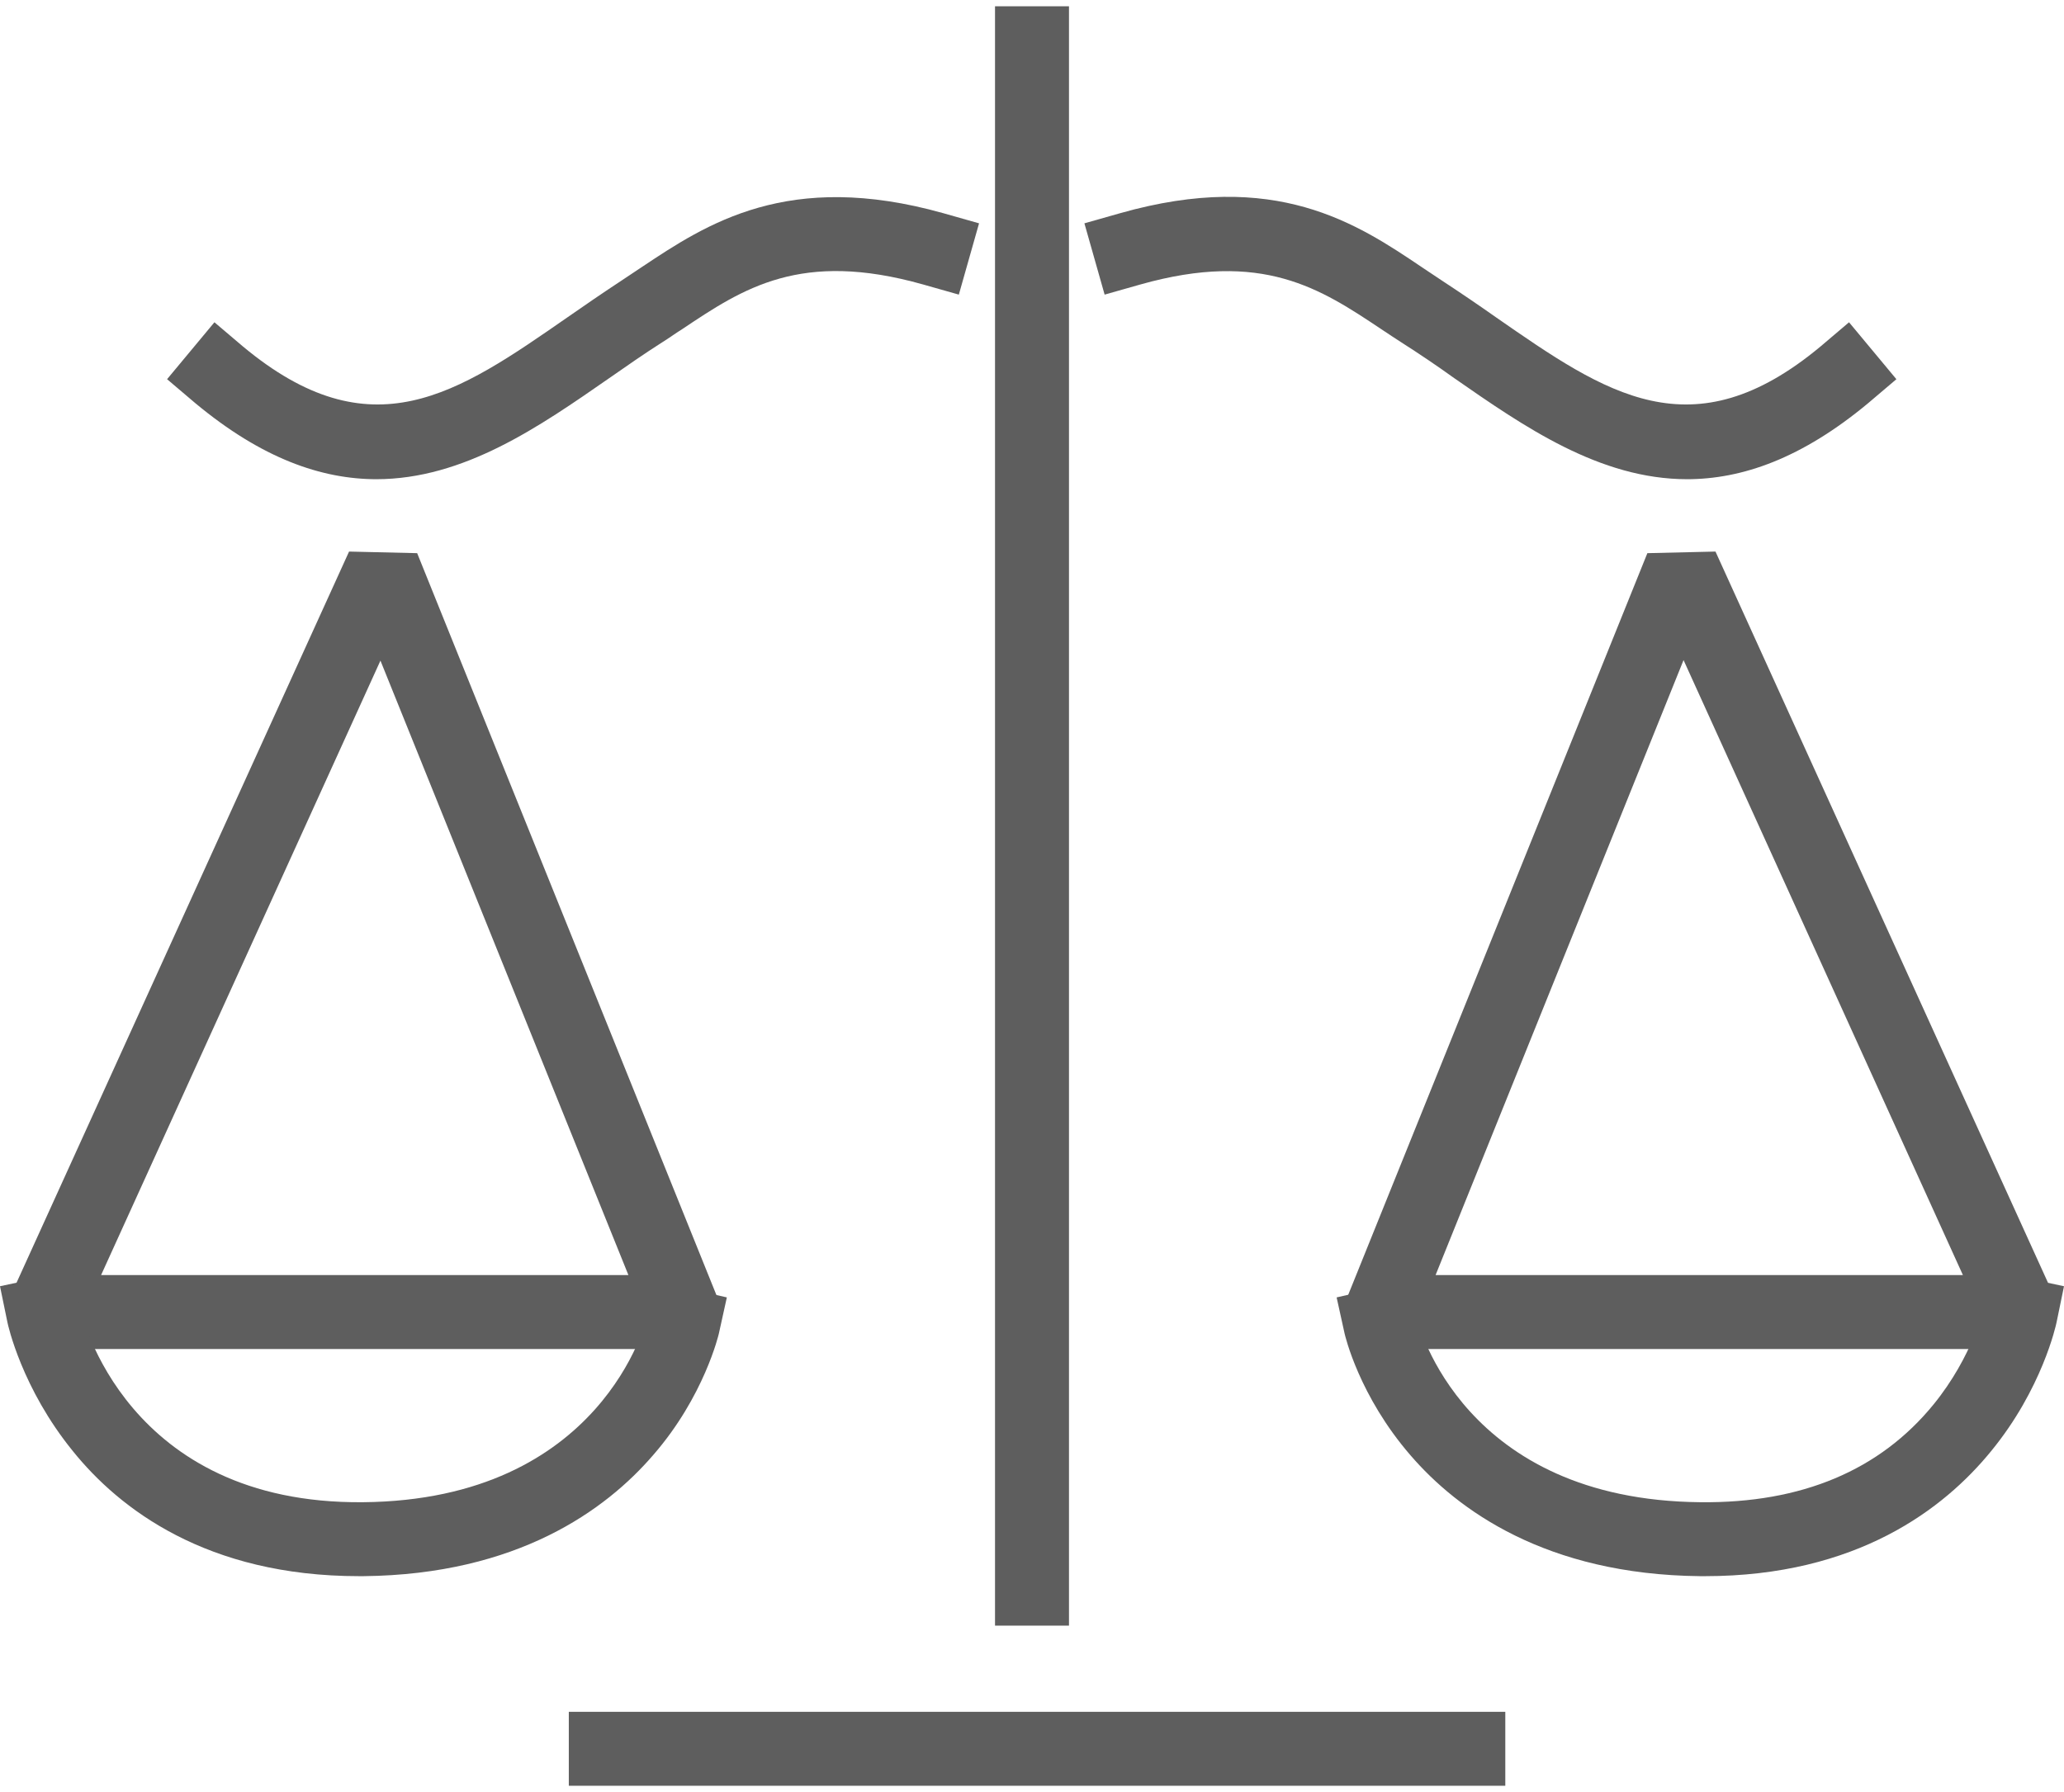
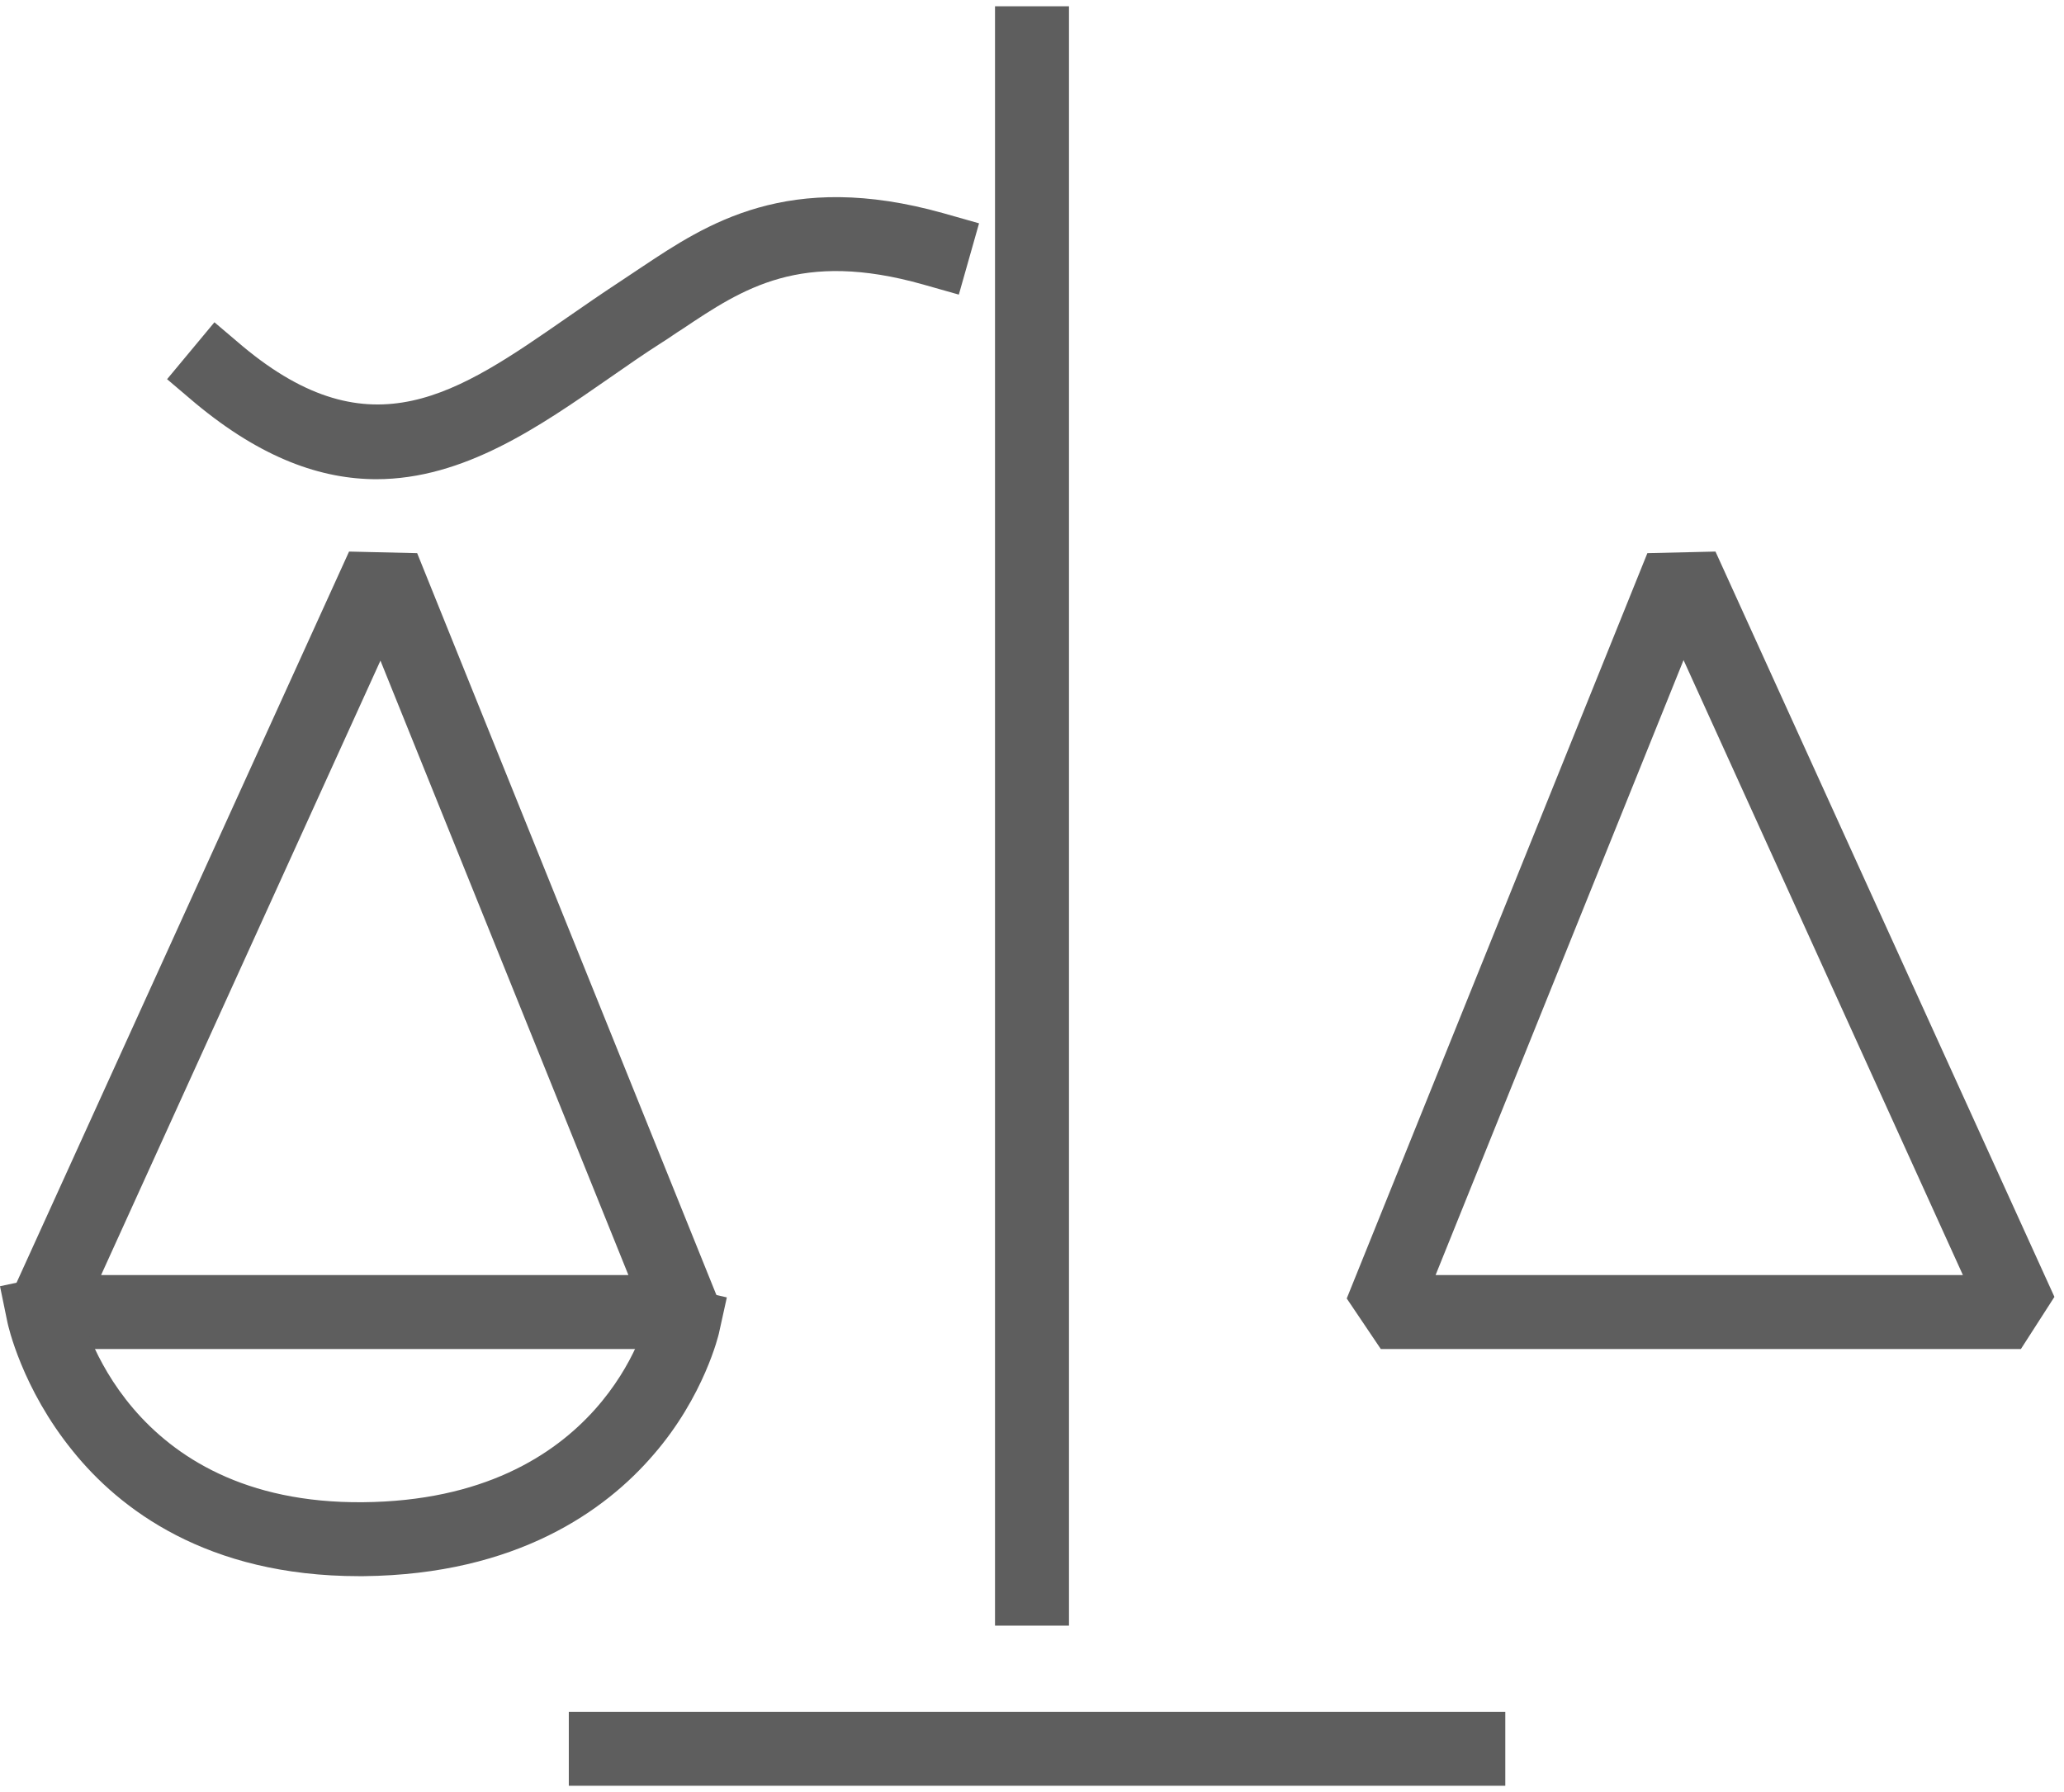
<svg xmlns="http://www.w3.org/2000/svg" id="Layer_2662bb38a1d3cb" data-name="Layer 2" viewBox="0 0 38.79 33.45" aria-hidden="true" width="38px" height="33px">
  <defs>
    <linearGradient class="cerosgradient" data-cerosgradient="true" id="CerosGradient_ide2d0384b8" gradientUnits="userSpaceOnUse" x1="50%" y1="100%" x2="50%" y2="0%">
      <stop offset="0%" stop-color="#d1d1d1" />
      <stop offset="100%" stop-color="#d1d1d1" />
    </linearGradient>
    <linearGradient />
    <style>
      .cls-1-662bb38a1d3cb{
        fill: #5e5e5e;
        stroke-width: 0px;
      }
    </style>
  </defs>
  <g id="Layer_1-2662bb38a1d3cb" data-name="Layer 1">
    <g>
      <rect class="cls-1-662bb38a1d3cb" x="10.69" y="32.06" width="17.6" height="1.39" />
      <rect class="cls-1-662bb38a1d3cb" x="18.7" width="1.39" height="30.44" />
-       <path class="cls-1-662bb38a1d3cb" d="M31.71,8.89c-1.65,0-3.07-.99-4.38-1.9-.32-.23-.66-.46-.99-.67-.12-.08-.25-.16-.38-.25-1.14-.76-2.23-1.49-4.53-.84l-.67.19-.38-1.34.67-.19c2.92-.83,4.45.19,5.68,1.02.12.08.24.16.36.24.35.23.69.46,1.03.7,2.06,1.43,3.68,2.56,6.1.54l.53-.45.89,1.07-.53.45c-1.25,1.04-2.37,1.43-3.41,1.43" />
      <path class="cls-1-662bb38a1d3cb" d="M31.64,12.29l-4.66,11.56h9.91s-5.25-11.56-5.25-11.56ZM25.95,25.24l-.64-.95,5.65-14.01,1.28-.03,6.37,14.01-.63.98h-12.02Z" />
-       <path class="cls-1-662bb38a1d3cb" d="M32.04,29.51h-.09c-2.9-.03-4.56-1.25-5.44-2.27-.97-1.12-1.23-2.25-1.24-2.29l-.15-.68,1.35-.31.15.68c.04.15.88,3.44,5.34,3.48,1.9.02,3.37-.6,4.38-1.84.74-.91.94-1.82.95-1.83l.14-.68,1.36.29-.14.68c-.01.05-.27,1.25-1.23,2.42-.88,1.08-2.52,2.35-5.38,2.35" />
      <path class="cls-1-662bb38a1d3cb" d="M7.08,8.89c-1.04,0-2.16-.39-3.41-1.43l-.53-.45.89-1.07.53.45c2.42,2.02,4.04.89,6.1-.54.33-.23.68-.47,1.03-.7.12-.08.24-.16.36-.24,1.23-.82,2.76-1.84,5.68-1.02l.67.19-.38,1.34-.67-.19c-2.3-.65-3.38.07-4.53.84-.13.08-.25.17-.38.25-.33.21-.66.44-.99.67-1.31.91-2.73,1.9-4.38,1.9" />
      <path class="cls-1-662bb38a1d3cb" d="M1.9,23.85h9.91s-4.66-11.55-4.66-11.55L1.9,23.85ZM12.84,25.24H.82s-.63-.98-.63-.98l6.37-14.01,1.28.03,5.65,14.01-.64.95Z" />
      <path class="cls-1-662bb38a1d3cb" d="M6.75,29.51c-2.87,0-4.51-1.27-5.38-2.35-.96-1.18-1.22-2.37-1.23-2.42l-.14-.68,1.36-.29.14.68c.03.15.87,3.71,5.32,3.67,4.51-.04,5.33-3.44,5.34-3.48l.15-.68,1.35.31-.15.68s-.27,1.18-1.24,2.29c-.88,1.02-2.54,2.24-5.44,2.27h-.09" />
    </g>
  </g>
</svg>